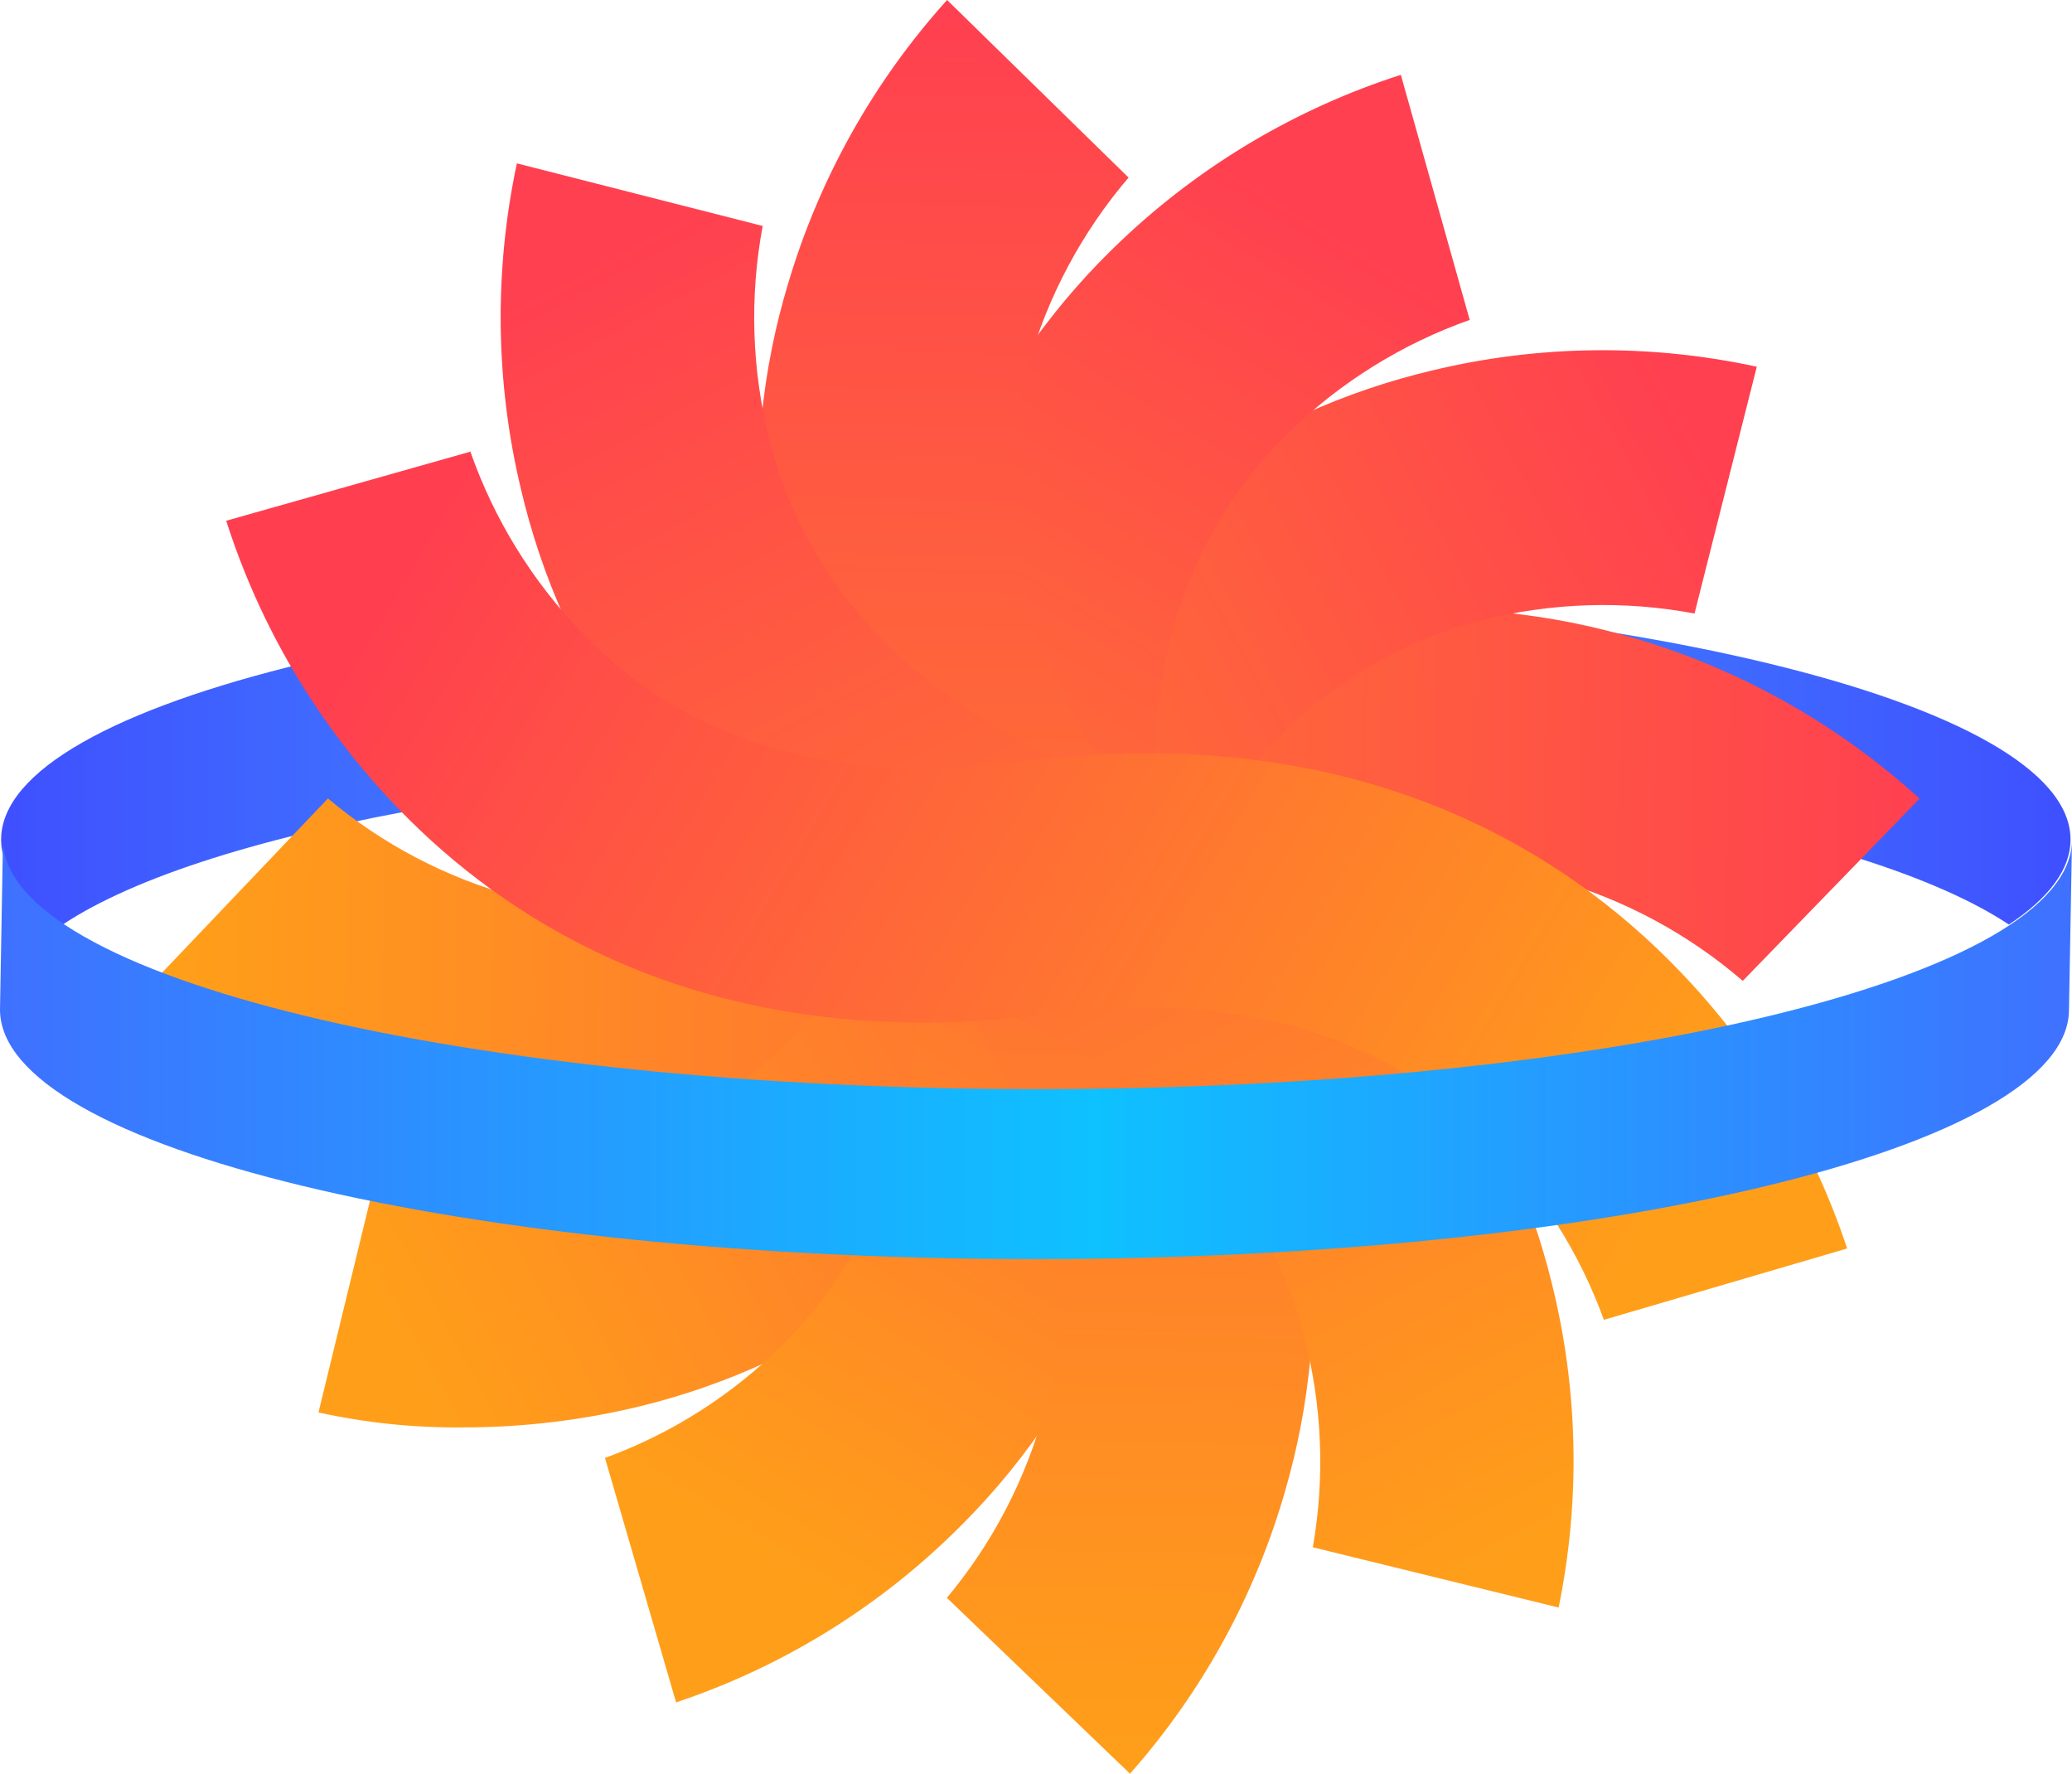
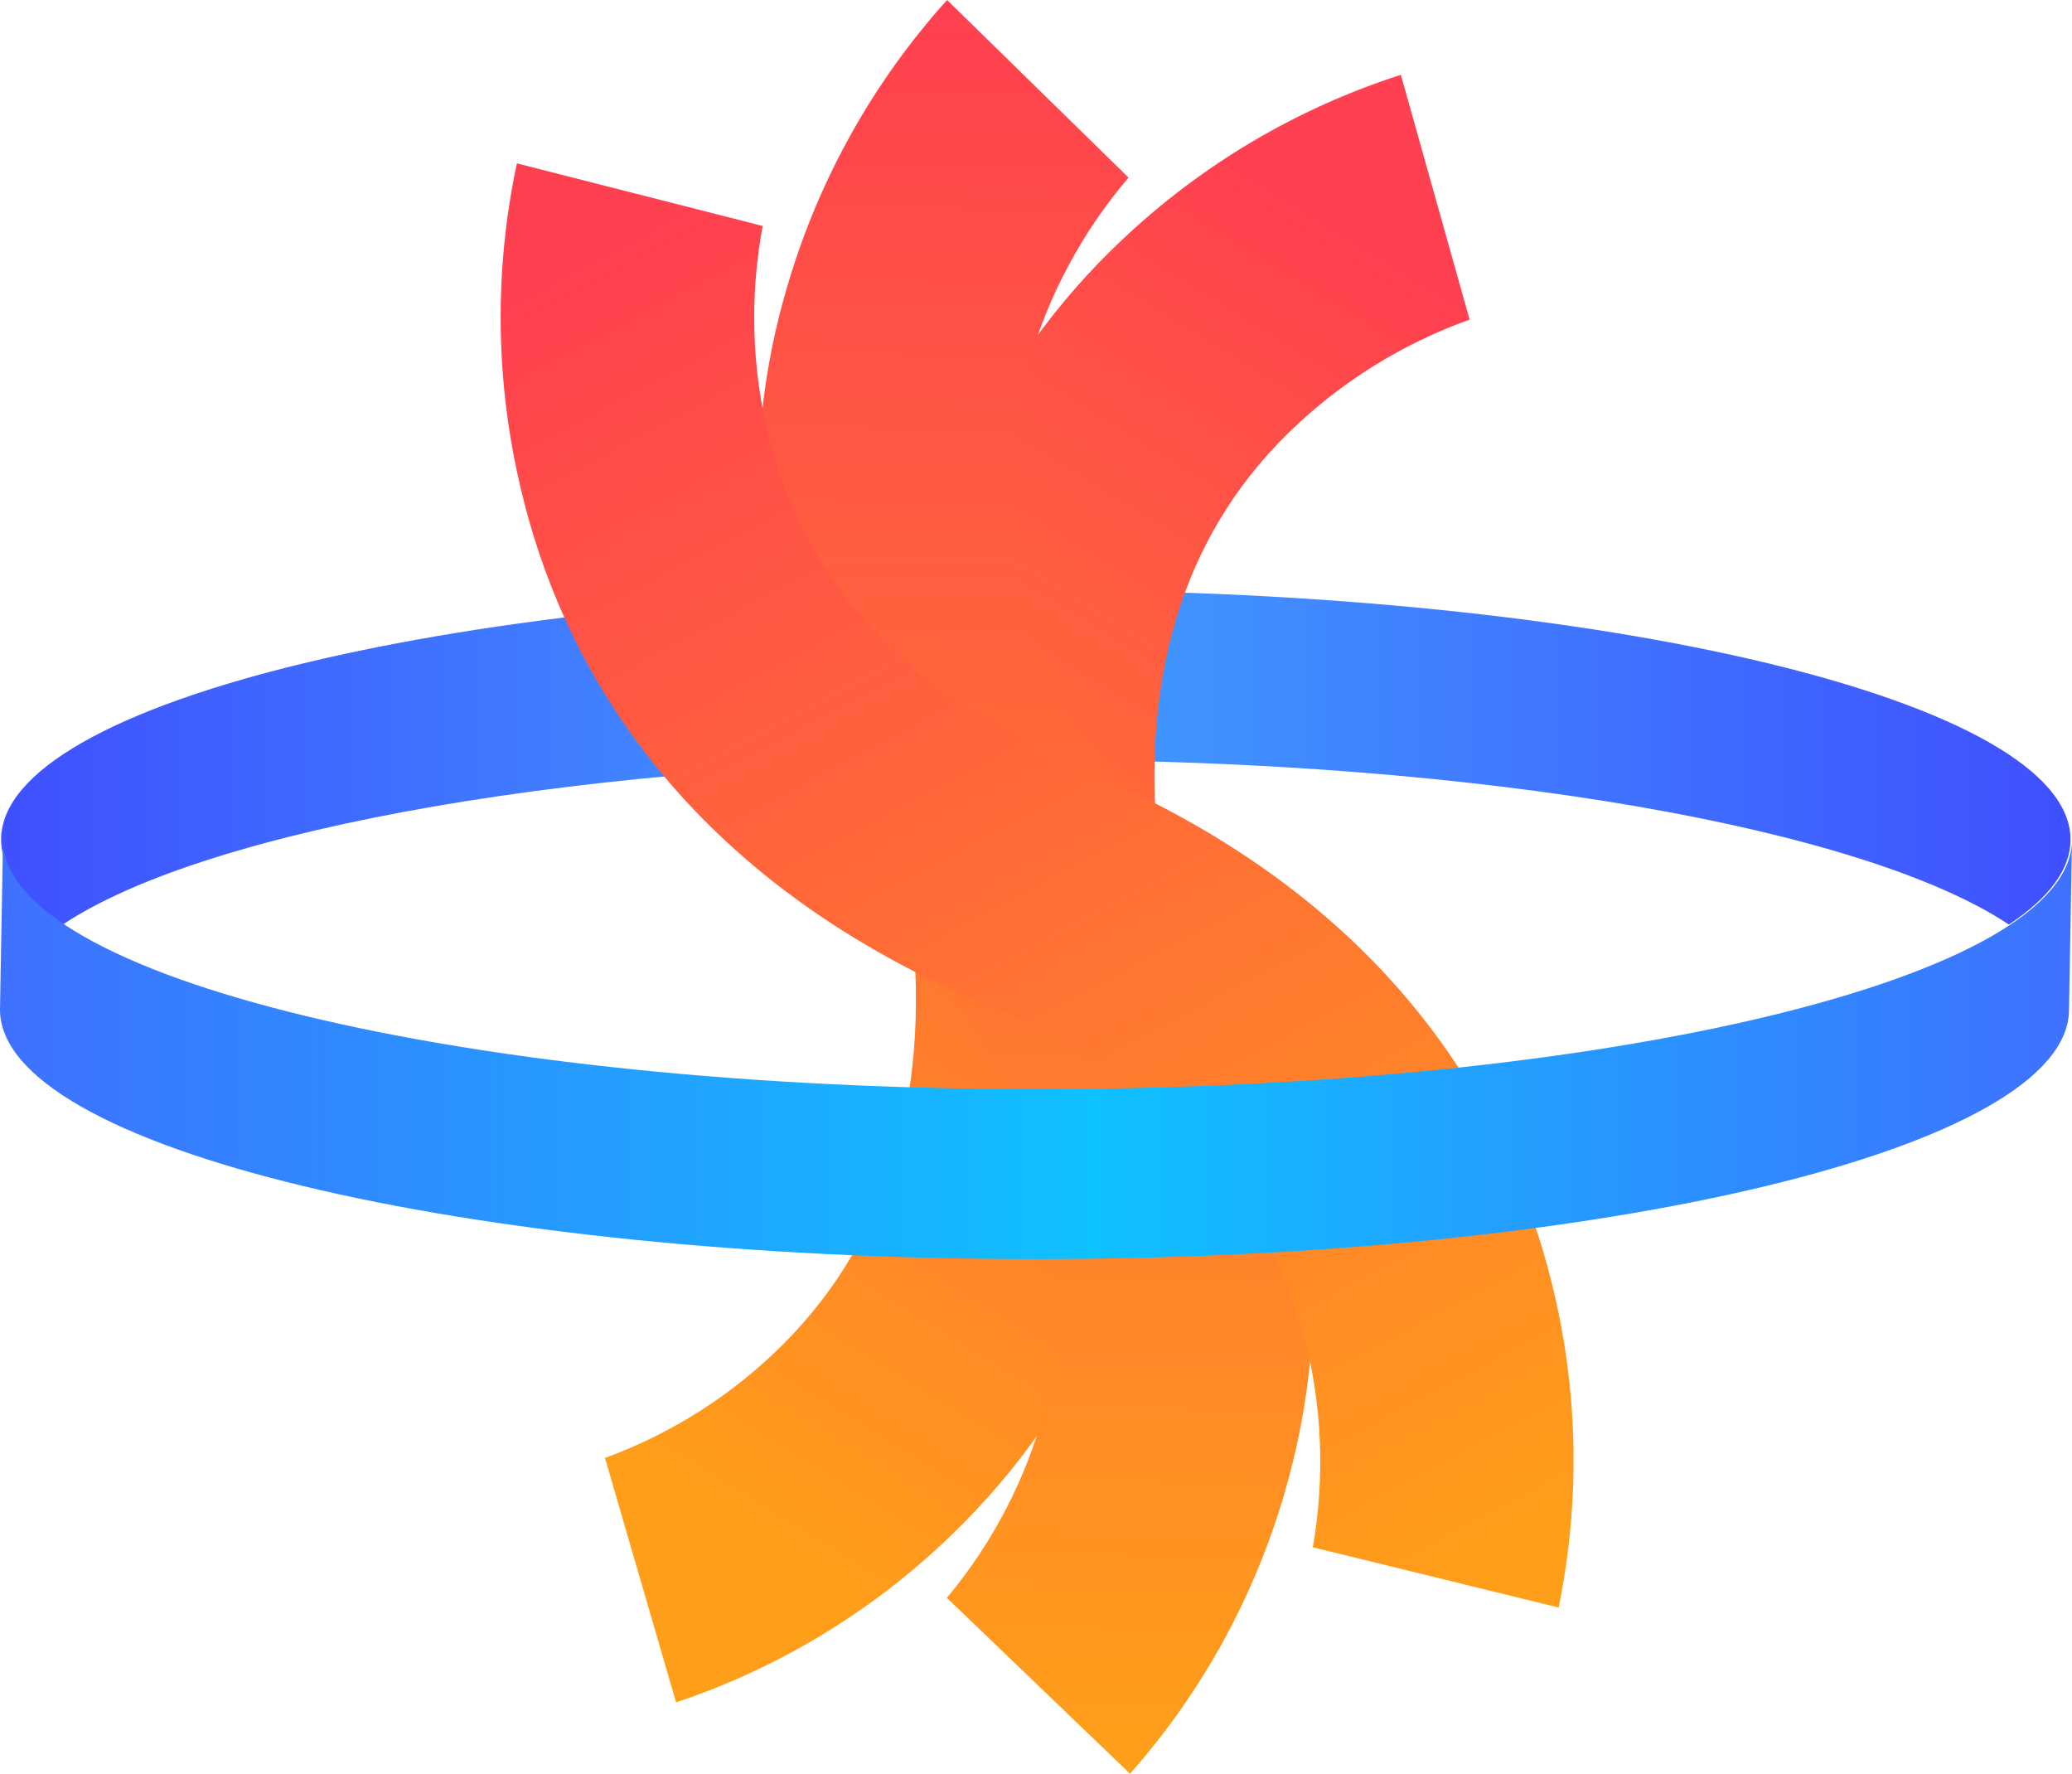
<svg xmlns="http://www.w3.org/2000/svg" width="111px" height="95px" viewBox="0 0 111 95" version="1.1">
  <title>logo</title>
  <defs>
    <linearGradient x1="100%" y1="50%" x2="0%" y2="50%" id="linearGradient-1">
      <stop stop-color="#3F4FFF" offset="0%" />
      <stop stop-color="#40A0FF" offset="51.854%" />
      <stop stop-color="#3F4FFF" offset="100%" />
    </linearGradient>
    <linearGradient x1="0.706%" y1="49.66%" x2="100.419%" y2="50.291%" id="linearGradient-2">
      <stop stop-color="#FF9F19" offset="0%" />
      <stop stop-color="#FF4050" offset="100%" />
    </linearGradient>
    <linearGradient x1="-3.106%" y1="73.214%" x2="104.676%" y2="29.02%" id="linearGradient-3">
      <stop stop-color="#FF9F19" offset="0%" />
      <stop stop-color="#FF4050" offset="100%" />
    </linearGradient>
    <linearGradient x1="34.954%" y1="96.368%" x2="64.941%" y2="3.55%" id="linearGradient-4">
      <stop stop-color="#FF9F19" offset="0%" />
      <stop stop-color="#FF4050" offset="100%" />
    </linearGradient>
    <linearGradient x1="49.632%" y1="99.924%" x2="50.364%" y2="0.222%" id="linearGradient-5">
      <stop stop-color="#FF9F19" offset="0%" />
      <stop stop-color="#FF4050" offset="100%" />
    </linearGradient>
    <linearGradient x1="75.185%" y1="104.861%" x2="31.67%" y2="-2.921%" id="linearGradient-6">
      <stop stop-color="#FF9F19" offset="0%" />
      <stop stop-color="#FF4050" offset="100%" />
    </linearGradient>
    <linearGradient x1="96.347%" y1="65.323%" x2="3.533%" y2="34.865%" id="linearGradient-7">
      <stop stop-color="#FF9F19" offset="0%" />
      <stop stop-color="#FF3F4F" offset="100%" />
    </linearGradient>
    <linearGradient x1="100%" y1="50%" x2="0%" y2="50%" id="linearGradient-8">
      <stop stop-color="#3F70FF" offset="0%" />
      <stop stop-color="#0EC1FF" offset="47.217%" />
      <stop stop-color="#3F70FF" offset="100%" />
    </linearGradient>
  </defs>
  <g id="页面-1" stroke="none" stroke-width="1" fill="none" fill-rule="evenodd">
    <g id="新logo" transform="translate(-701, -227)" fill-rule="nonzero">
      <g id="ospp" transform="translate(701, 227)">
        <path d="M110.921,44.967 C110.921,46.57 109.756,48.101 107.619,49.52 C99.891,44.381 79.472,40.702 55.489,40.702 C31.505,40.702 11.09,44.373 3.362,49.52 C1.226,48.101 0.06,46.566 0.06,44.967 C0.06,37.587 24.875,31.607 55.489,31.607 C86.102,31.607 110.921,37.587 110.921,44.967 Z" id="路径" fill="url(#linearGradient-1)" />
-         <path d="M33.743,62.468 C30.23,62.465 26.735,61.965 23.362,60.98 C17.743,59.371 12.557,56.511 8.189,52.615 L17.568,42.766 L17.532,42.734 C20.473,45.218 23.92,47.025 27.63,48.029 C35.48,50.142 43.466,48.141 51.363,42.085 C65.933,30.917 79.145,31.663 87.662,34.212 C93.295,35.888 98.481,38.814 102.835,42.774 L93.364,52.535 L93.4,52.567 C90.466,50.033 87.015,48.174 83.29,47.119 C75.46,44.927 67.494,46.875 59.617,52.915 C50.098,60.207 41.166,62.468 33.743,62.468 Z" id="路径" fill="url(#linearGradient-2)" />
-         <path d="M24.735,76.453 C22.156,76.475 19.581,76.206 17.061,75.651 L20.279,62.423 L20.232,62.423 C24.015,63.1 27.901,62.936 31.615,61.942 C39.465,59.83 45.382,54.09 49.207,44.882 C56.263,27.895 68.065,21.89 76.722,19.842 C82.431,18.467 88.375,18.399 94.114,19.641 L90.776,32.869 L90.824,32.869 C87.02,32.148 83.105,32.27 79.353,33.226 C71.479,35.258 65.554,40.942 61.737,50.13 C54.697,67.081 42.971,73.174 34.378,75.299 C31.222,76.072 27.984,76.459 24.735,76.453 Z" id="路径" fill="url(#linearGradient-3)" />
-         <path d="M36.219,91.18 L32.414,78.104 L32.366,78.104 C35.98,76.791 39.263,74.697 41.984,71.972 C47.73,66.203 49.998,58.263 48.724,48.37 C46.372,30.119 53.603,18.992 60.08,12.875 C64.344,8.833 69.458,5.802 75.045,4.008 L78.73,17.12 L78.774,17.12 C75.123,18.405 71.796,20.475 69.024,23.185 C63.226,28.861 60.91,36.765 62.184,46.634 C64.528,64.849 57.393,76.012 51.024,82.165 C46.825,86.247 41.765,89.329 36.219,91.18 L36.219,91.18 Z" id="路径" fill="url(#linearGradient-4)" />
+         <path d="M36.219,91.18 L32.414,78.104 L32.366,78.104 C35.98,76.791 39.263,74.697 41.984,71.972 C47.73,66.203 49.998,58.263 48.724,48.37 C46.372,30.119 53.603,18.992 60.08,12.875 C64.344,8.833 69.458,5.802 75.045,4.008 L78.73,17.12 C75.123,18.405 71.796,20.475 69.024,23.185 C63.226,28.861 60.91,36.765 62.184,46.634 C64.528,64.849 57.393,76.012 51.024,82.165 C46.825,86.247 41.765,89.329 36.219,91.18 L36.219,91.18 Z" id="路径" fill="url(#linearGradient-4)" />
        <path d="M60.535,95 L50.729,85.584 L50.693,85.62 C53.169,82.67 54.97,79.209 55.967,75.483 C58.071,67.602 56.079,59.585 50.05,51.657 C38.926,37.03 39.645,23.77 42.208,15.232 C43.878,9.577 46.793,4.372 50.737,0 L60.455,9.508 L60.491,9.472 C57.963,12.422 56.111,15.894 55.065,19.641 C52.877,27.502 54.817,35.499 60.834,43.407 C71.938,58.006 71.331,71.246 68.868,79.78 C67.264,85.417 64.416,90.619 60.535,95 Z" id="路径" fill="url(#linearGradient-5)" />
        <path d="M83.498,86.101 L70.321,82.87 L70.321,82.923 C70.995,79.123 70.832,75.22 69.842,71.491 C67.738,63.61 62.02,57.669 52.849,53.829 C35.931,46.746 29.95,34.901 27.91,26.207 C26.537,20.478 26.462,14.513 27.69,8.75 L40.866,12.105 L40.866,12.057 C40.146,15.875 40.267,19.804 41.222,23.57 C43.242,31.474 48.908,37.427 58.055,41.255 C74.941,48.322 81.01,60.095 83.13,68.725 C84.552,74.416 84.677,80.355 83.498,86.101 Z" id="路径" fill="url(#linearGradient-6)" />
-         <path d="M85.941,70.741 C84.631,67.112 82.546,63.815 79.832,61.081 C74.087,55.316 66.173,53.036 56.319,54.314 C54.052,54.614 51.769,54.767 49.483,54.771 C35.3,54.771 26.253,48.558 20.962,42.914 C16.933,38.633 13.911,33.499 12.118,27.891 L25.183,24.195 L25.183,24.147 C26.463,27.814 28.526,31.156 31.228,33.939 C36.874,39.768 44.747,42.089 54.578,40.806 C72.725,38.449 83.841,45.616 89.974,52.005 C94.04,56.221 97.109,61.301 98.954,66.869 L85.925,70.689 L85.941,70.741 Z" id="路径" fill="url(#linearGradient-7)" />
        <path d="M111,44.971 C111,52.35 86.185,58.335 55.571,58.335 C24.958,58.335 0.161,52.35 0.161,44.971 L0,54.074 C0,61.453 24.815,67.438 55.429,67.438 C86.042,67.438 110.839,61.453 110.839,54.074 L111,44.971 Z" id="路径" fill="url(#linearGradient-8)" />
      </g>
    </g>
  </g>
</svg>